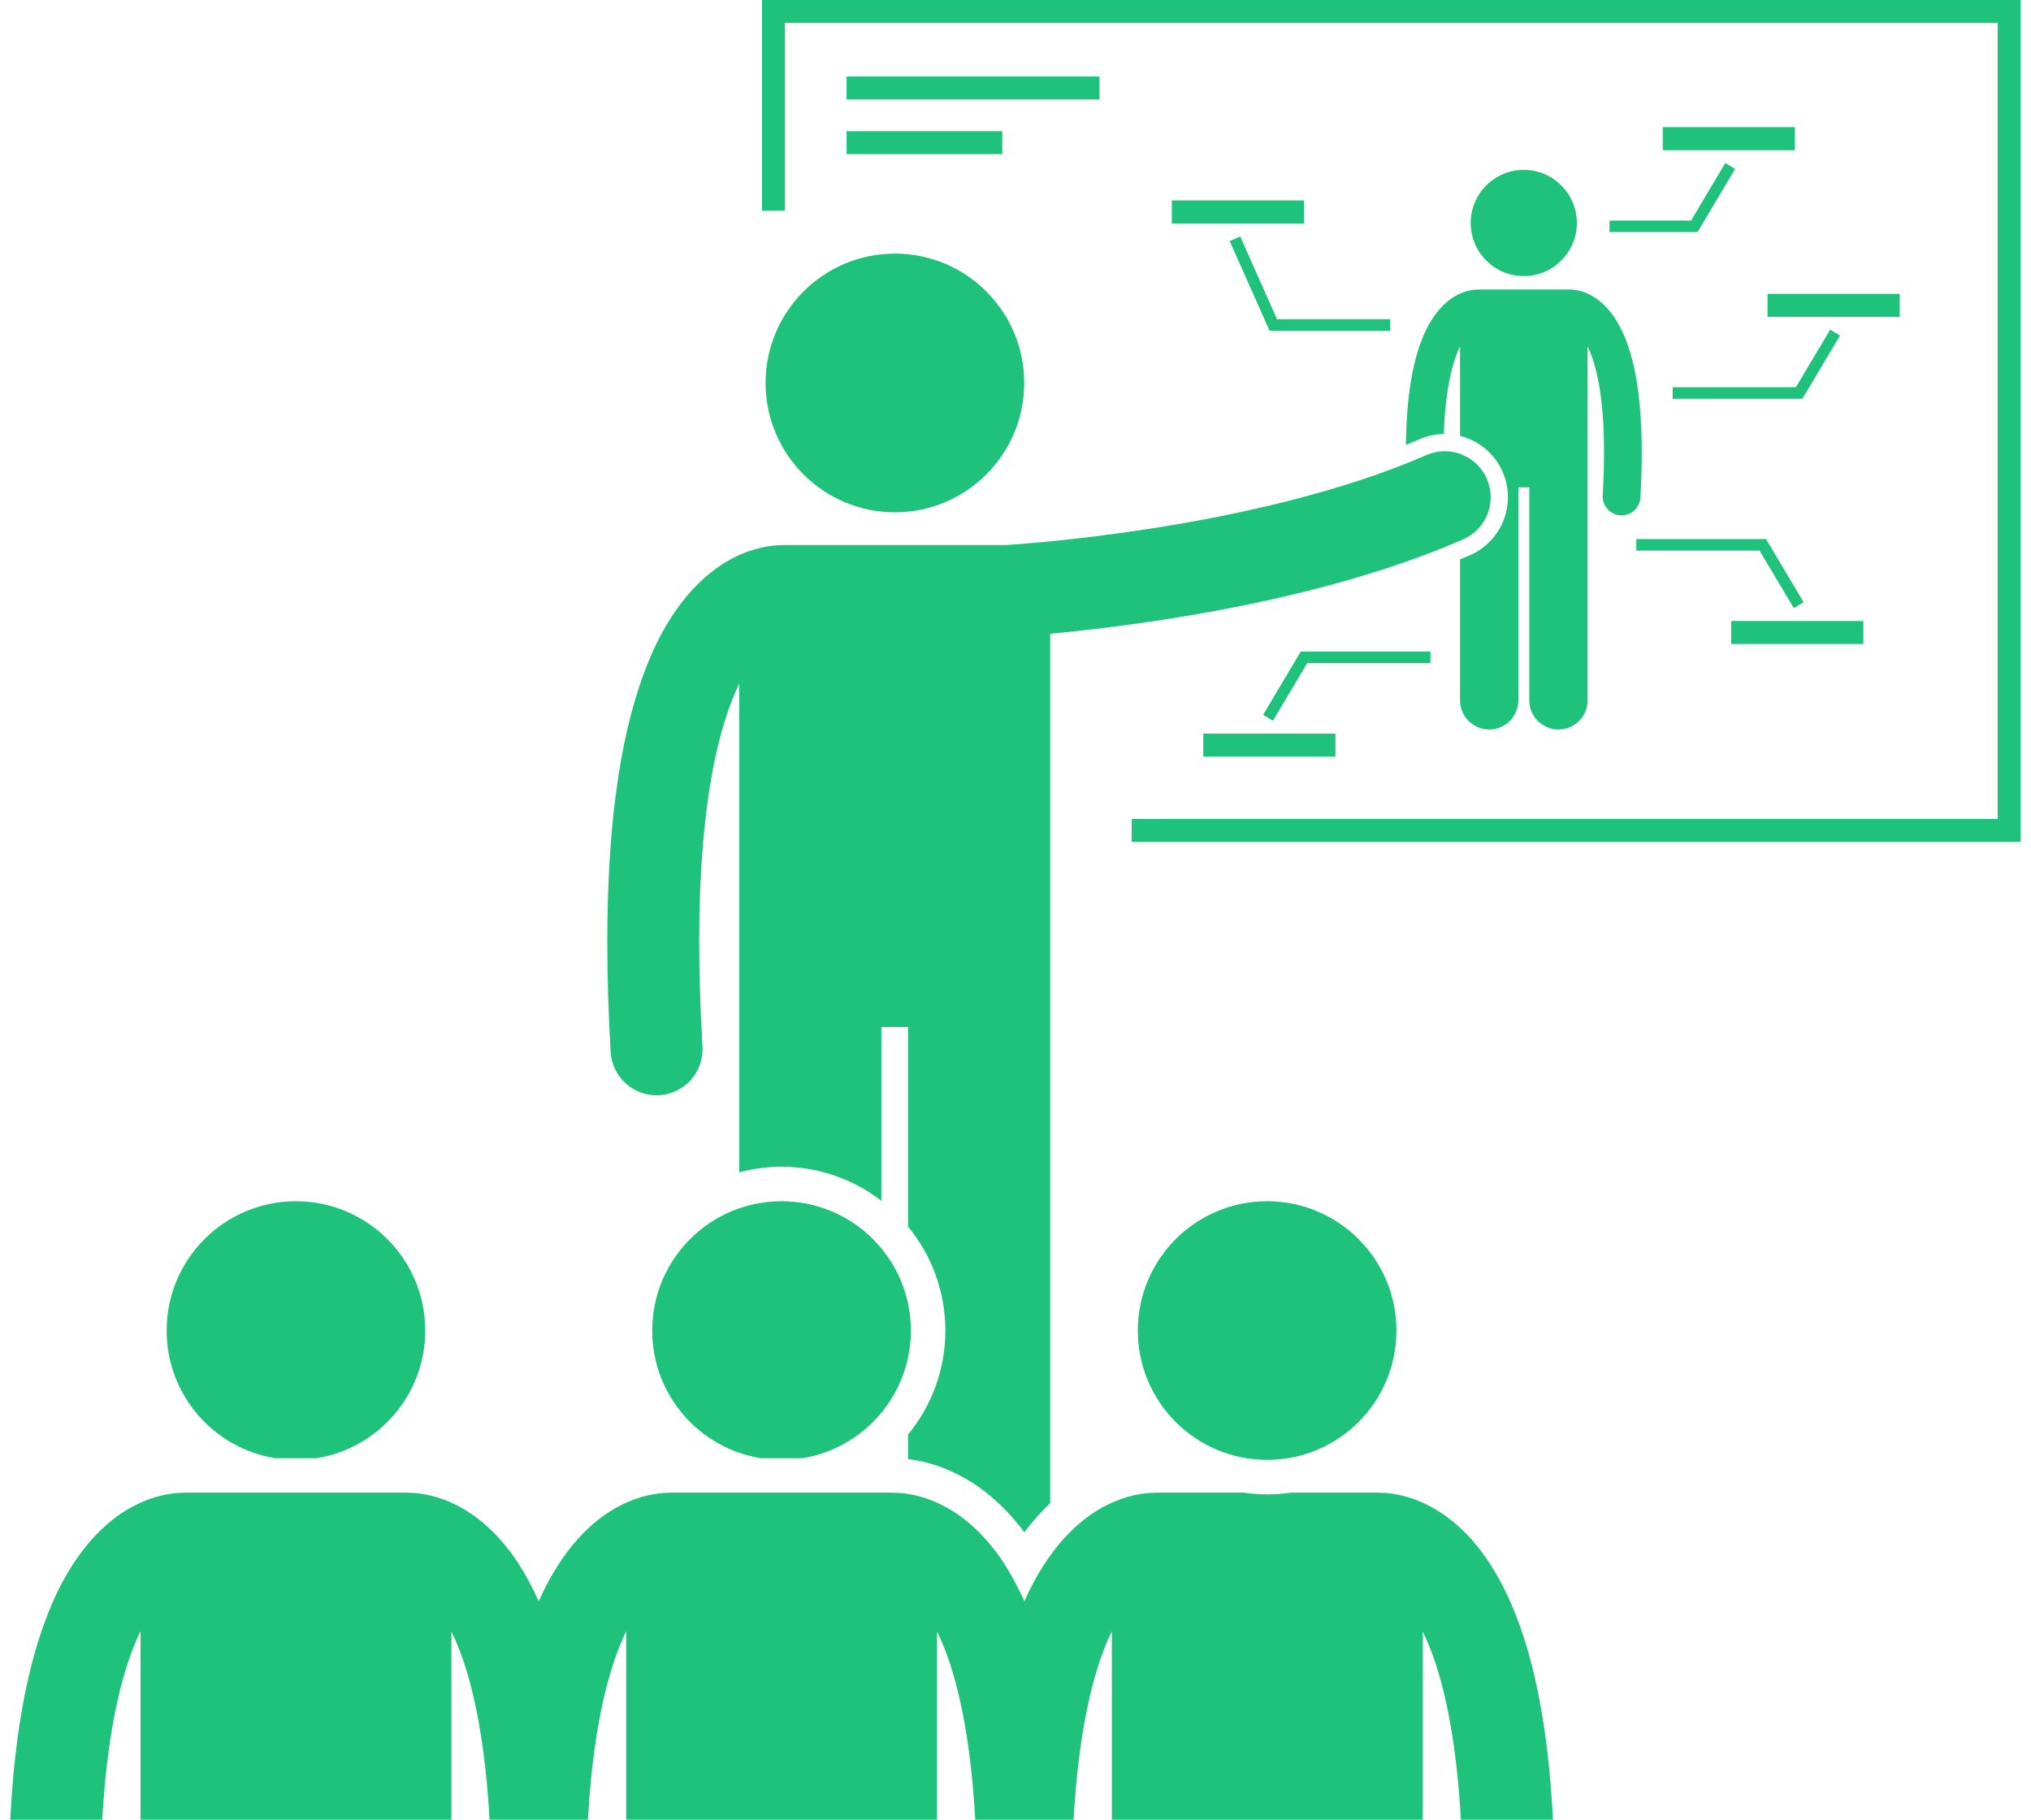
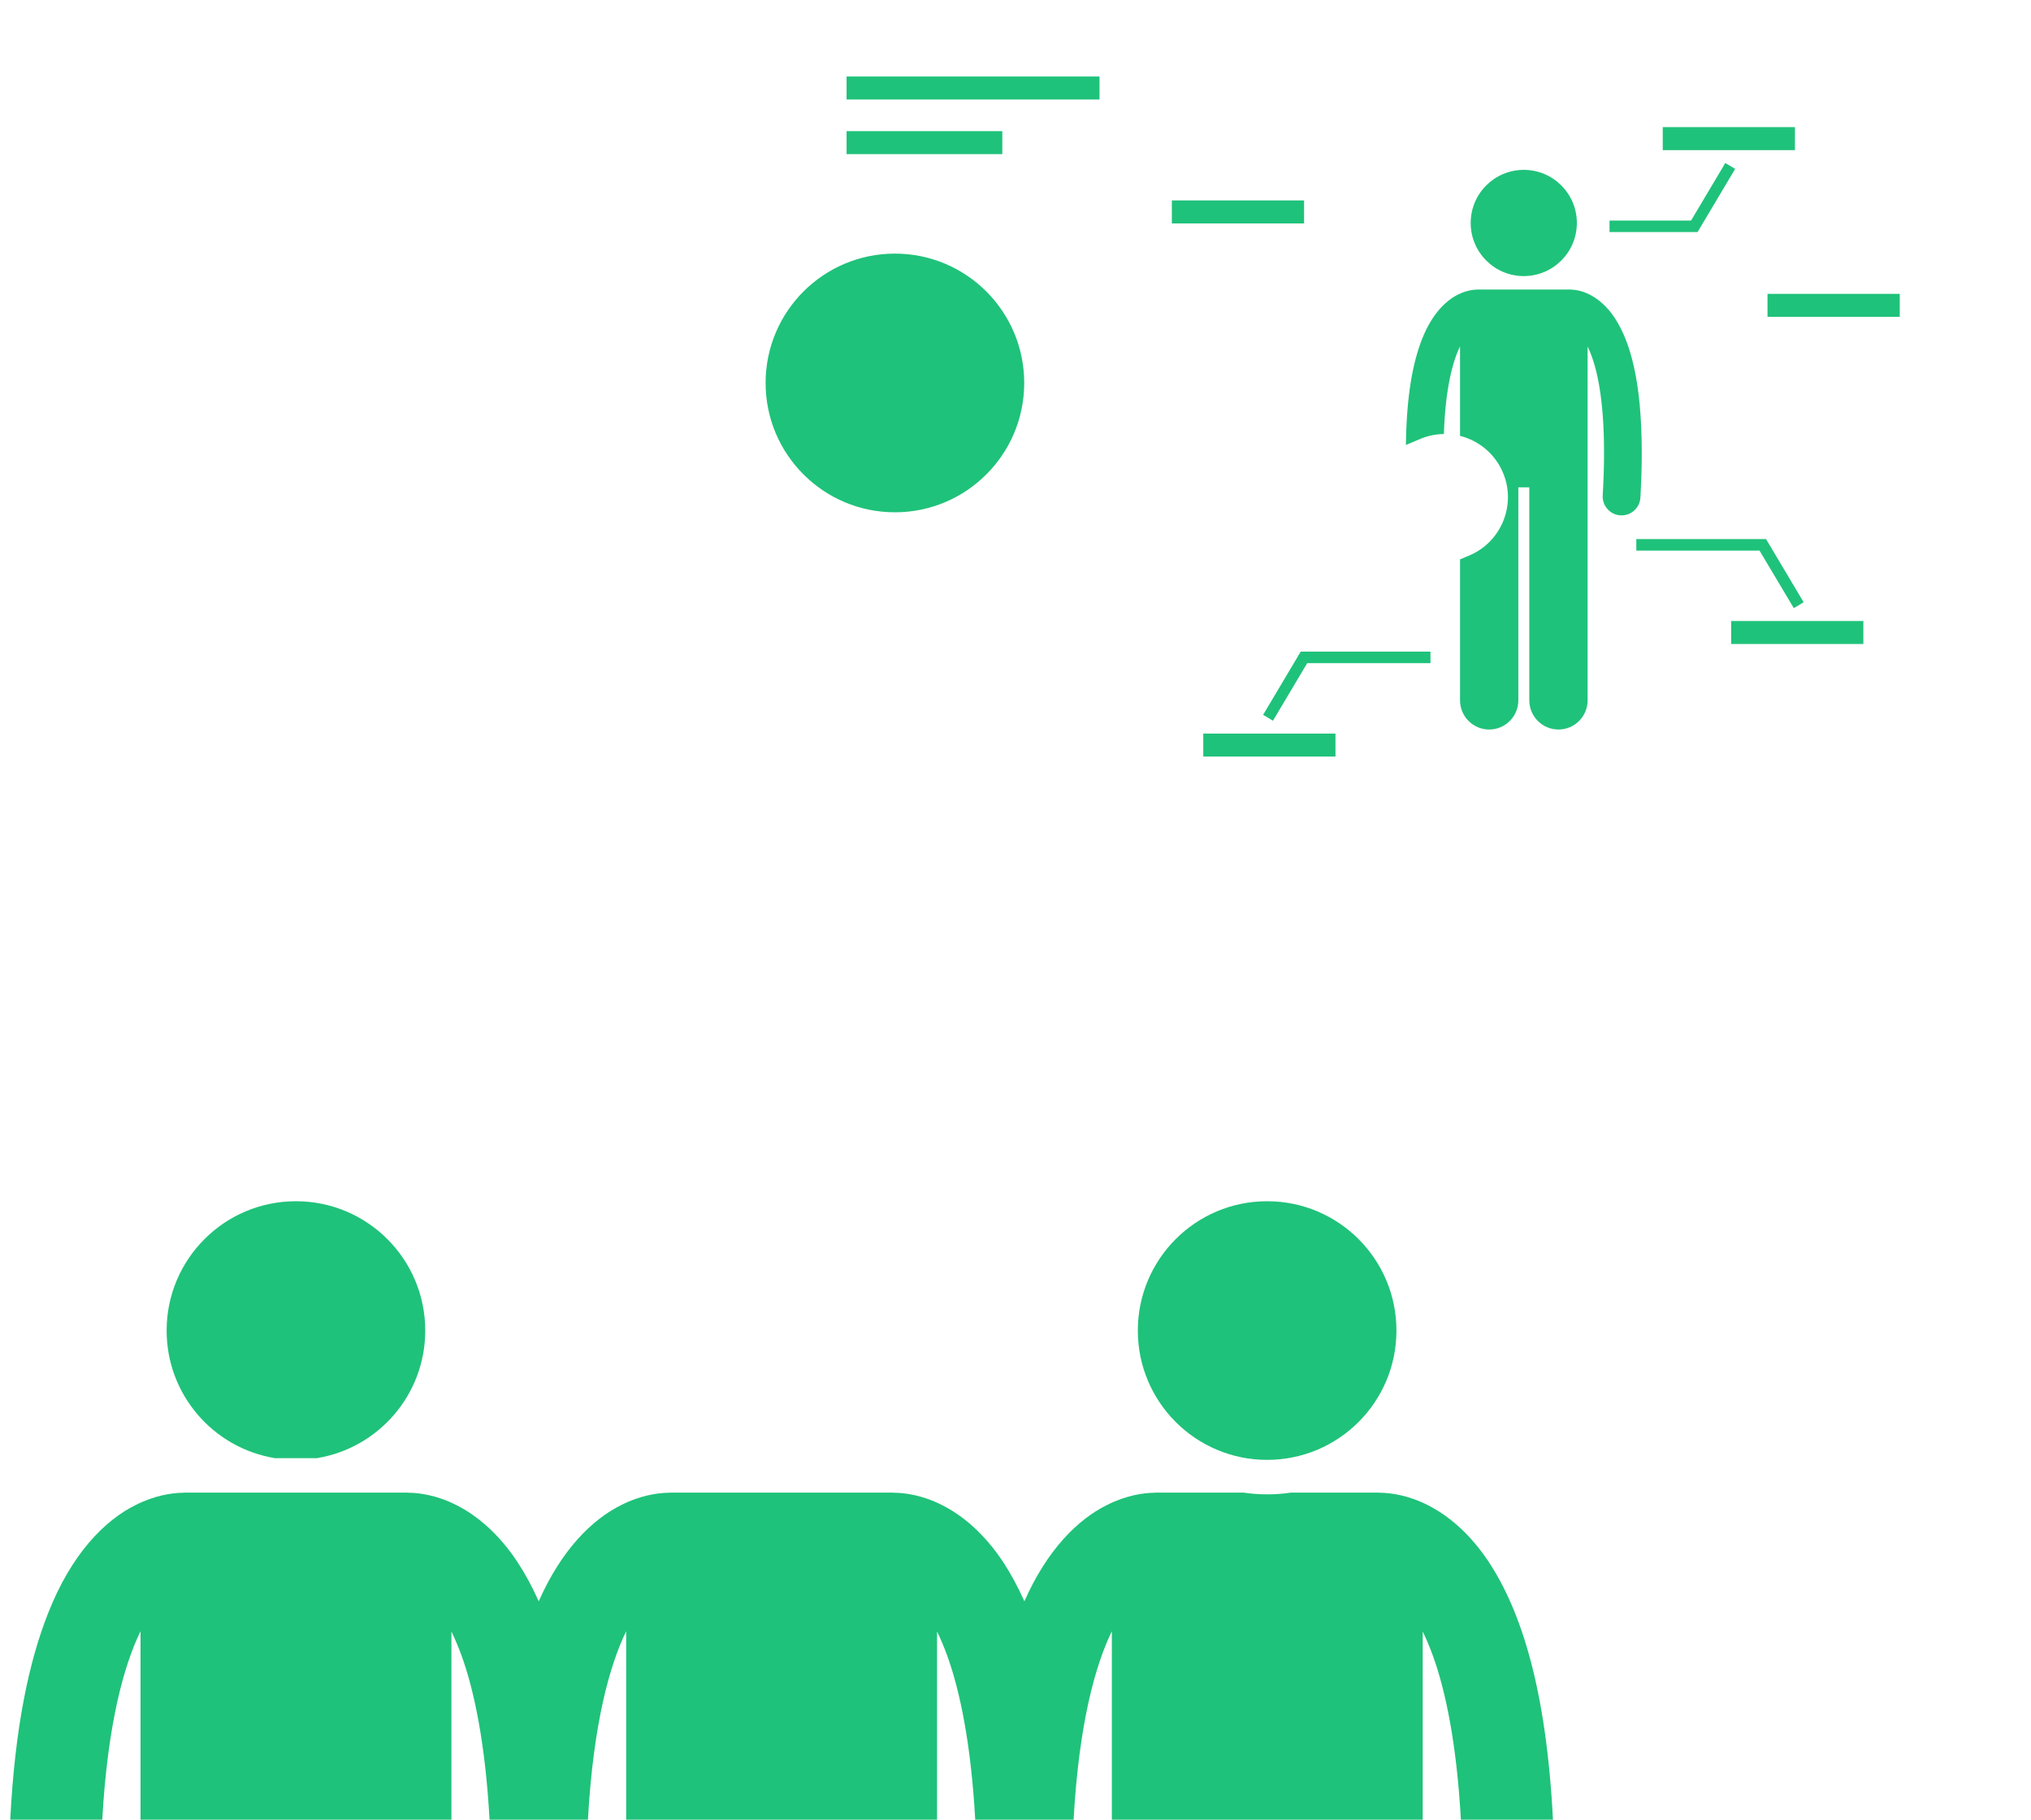
<svg xmlns="http://www.w3.org/2000/svg" fill="none" viewBox="0 0 48 43" height="43" width="48">
  <path fill="#1FC27A" d="M34.124 10.256C34.16 9.174 34.334 8.537 34.506 8.186V10.3C34.949 10.411 35.325 10.72 35.513 11.151C35.843 11.905 35.498 12.788 34.743 13.119C34.666 13.153 34.585 13.186 34.506 13.219V16.549C34.506 16.93 34.814 17.239 35.195 17.239C35.575 17.239 35.884 16.93 35.884 16.549V11.516H36.143V16.549C36.143 16.93 36.451 17.239 36.832 17.239C37.213 17.239 37.521 16.93 37.521 16.549V8.188C37.554 8.256 37.587 8.334 37.62 8.425C37.778 8.86 37.91 9.575 37.909 10.69C37.91 10.998 37.9 11.336 37.878 11.706C37.864 11.952 38.051 12.164 38.297 12.178C38.306 12.178 38.315 12.179 38.324 12.179C38.558 12.179 38.755 11.995 38.769 11.758C38.791 11.372 38.801 11.017 38.801 10.69C38.799 9.007 38.53 8.076 38.164 7.516C37.981 7.238 37.766 7.06 37.569 6.961C37.379 6.865 37.211 6.844 37.111 6.842C37.104 6.842 37.097 6.841 37.09 6.841H34.936C34.929 6.841 34.922 6.842 34.915 6.842C34.815 6.844 34.648 6.866 34.458 6.961C34.158 7.11 33.835 7.435 33.609 8.012C33.39 8.563 33.241 9.35 33.227 10.515C33.334 10.471 33.44 10.427 33.545 10.381C33.729 10.3 33.924 10.259 34.124 10.256Z" />
  <path fill="#1FC27A" d="M36.012 6.524C36.705 6.524 37.267 5.962 37.267 5.269C37.267 4.576 36.705 4.014 36.012 4.014C35.319 4.014 34.758 4.576 34.758 5.269C34.758 5.962 35.319 6.524 36.012 6.524Z" />
-   <path fill="#1FC27A" d="M18.471 27.571C19.358 27.571 20.177 27.872 20.83 28.376V24.269H21.46V28.985C22.011 29.654 22.342 30.51 22.342 31.442C22.342 32.375 22.011 33.231 21.46 33.9V34.48C21.778 34.517 22.183 34.613 22.627 34.838C23.216 35.131 23.759 35.603 24.21 36.21C24.411 35.939 24.616 35.713 24.819 35.523V14.976C25.475 14.915 26.401 14.812 27.473 14.647C29.587 14.319 32.258 13.758 34.58 12.745C35.129 12.505 35.38 11.864 35.139 11.314C34.899 10.764 34.258 10.514 33.708 10.754C31.683 11.643 29.148 12.192 27.142 12.499C26.137 12.654 25.264 12.751 24.645 12.809C24.335 12.838 24.09 12.857 23.922 12.869C23.859 12.873 23.808 12.877 23.769 12.88H18.521C18.507 12.88 18.493 12.881 18.479 12.882C18.235 12.884 17.823 12.935 17.355 13.171C16.625 13.534 15.837 14.326 15.286 15.731C14.728 17.141 14.354 19.179 14.352 22.257C14.352 23.053 14.377 23.918 14.432 24.86C14.466 25.437 14.945 25.883 15.516 25.883C15.538 25.883 15.559 25.882 15.581 25.881C16.18 25.845 16.637 25.331 16.602 24.732C16.549 23.829 16.525 23.006 16.525 22.257C16.521 18.967 17 17.119 17.471 16.155V27.703C17.79 27.617 18.125 27.571 18.471 27.571Z" />
  <path fill="#1FC27A" d="M21.15 12.106C22.838 12.106 24.206 10.737 24.206 9.049C24.206 7.362 22.838 5.993 21.15 5.993C19.462 5.993 18.094 7.362 18.094 9.049C18.094 10.737 19.462 12.106 21.15 12.106Z" />
-   <path fill="#1FC27A" d="M18.008 4.981H18.551V0.543H47.212V19.352L26.745 19.353V19.896L47.755 19.896V0H18.008V4.981Z" />
  <path fill="#1FC27A" d="M10.05 31.442C10.05 29.754 8.682 28.386 6.994 28.386C5.306 28.386 3.938 29.754 3.938 31.442C3.938 32.96 5.045 34.219 6.495 34.457H7.492C8.943 34.219 10.05 32.96 10.05 31.442Z" />
-   <path fill="#1FC27A" d="M17.972 34.458H18.969C20.42 34.219 21.527 32.961 21.527 31.442C21.527 29.754 20.159 28.386 18.47 28.386C16.782 28.386 15.414 29.754 15.414 31.442C15.414 32.961 16.521 34.219 17.972 34.458Z" />
  <path fill="#1FC27A" d="M3.321 38.548V43H10.669V38.555C10.749 38.72 10.83 38.909 10.911 39.13C11.209 39.958 11.47 41.203 11.57 43H13.895C14.022 40.72 14.413 39.338 14.799 38.548V43H22.146V38.554C22.227 38.72 22.308 38.909 22.388 39.13C22.687 39.958 22.948 41.203 23.048 43H25.373C25.5 40.72 25.891 39.338 26.277 38.548V43H33.624V38.554C33.705 38.72 33.786 38.909 33.866 39.13C34.165 39.958 34.426 41.203 34.526 43H36.702C36.545 39.92 35.955 38.086 35.19 36.917C34.743 36.24 34.222 35.805 33.739 35.565C33.275 35.33 32.867 35.278 32.622 35.275C32.606 35.274 32.59 35.272 32.574 35.272H30.509C30.326 35.299 30.14 35.313 29.95 35.313C29.76 35.313 29.574 35.299 29.391 35.272H27.326C27.308 35.272 27.291 35.274 27.273 35.275C27.027 35.279 26.622 35.332 26.161 35.565C25.481 35.901 24.752 36.612 24.21 37.84C24.055 37.493 23.888 37.187 23.712 36.917C23.265 36.24 22.744 35.805 22.261 35.565C21.797 35.33 21.389 35.278 21.144 35.275C21.128 35.274 21.113 35.272 21.096 35.272H15.848C15.83 35.272 15.812 35.274 15.794 35.275C15.549 35.279 15.144 35.332 14.683 35.565C14.003 35.901 13.274 36.612 12.732 37.84C12.577 37.493 12.41 37.187 12.233 36.917C11.787 36.24 11.265 35.805 10.783 35.565C10.319 35.33 9.911 35.278 9.666 35.275C9.65 35.274 9.634 35.272 9.618 35.272H4.371C4.353 35.272 4.335 35.274 4.317 35.275C4.071 35.279 3.666 35.332 3.205 35.565C2.474 35.927 1.687 36.719 1.136 38.124C0.684 39.265 0.353 40.818 0.242 43H2.417C2.544 40.72 2.935 39.338 3.321 38.548Z" />
-   <path fill="#1FC27A" d="M29.947 34.498C31.635 34.498 33.003 33.13 33.003 31.442C33.003 29.754 31.635 28.386 29.947 28.386C28.259 28.386 26.891 29.754 26.891 31.442C26.891 33.13 28.259 34.498 29.947 34.498Z" />
+   <path fill="#1FC27A" d="M29.947 34.498C31.635 34.498 33.003 33.13 33.003 31.442C33.003 29.754 31.635 28.386 29.947 28.386C28.259 28.386 26.891 29.754 26.891 31.442C26.891 33.13 28.259 34.498 29.947 34.498" />
  <path fill="#1FC27A" d="M30.82 4.736H27.695V5.28H30.82V4.736Z" />
  <path fill="#1FC27A" d="M42.421 3.004H39.297V3.548H42.421V3.004Z" />
  <path fill="#1FC27A" d="M25.985 1.808H20.008V2.351H25.985V1.808Z" />
  <path fill="#1FC27A" d="M23.688 3.099H20.008V3.642H23.688V3.099Z" />
-   <path fill="#1FC27A" d="M29.311 5.587L29.062 5.697L30.004 7.815H32.854V7.543H30.18L29.311 5.587Z" />
  <path fill="#1FC27A" d="M38.039 5.483L40.12 5.483L41.008 3.991L40.775 3.852V3.852L39.966 5.212H38.039V5.483Z" />
  <path fill="#1FC27A" d="M44.898 6.944H41.773V7.487H44.898V6.944Z" />
-   <path fill="#1FC27A" d="M42.443 9.15L39.531 9.151V9.423L42.598 9.422L43.486 7.93L43.253 7.791V7.791L42.443 9.15Z" />
  <path fill="#1FC27A" d="M44.038 14.675H40.914V15.218H44.038V14.675Z" />
  <path fill="#1FC27A" d="M38.672 13.011H41.584L42.394 14.37L42.627 14.232V14.232L41.738 12.739H38.672V13.011Z" />
  <path fill="#1FC27A" d="M31.562 17.335H28.438V17.878H31.562V17.335Z" />
  <path fill="#1FC27A" d="M33.807 15.399L30.74 15.399L29.852 16.892L30.085 17.031L30.085 17.031L30.894 15.671H33.807V15.399Z" />
</svg>